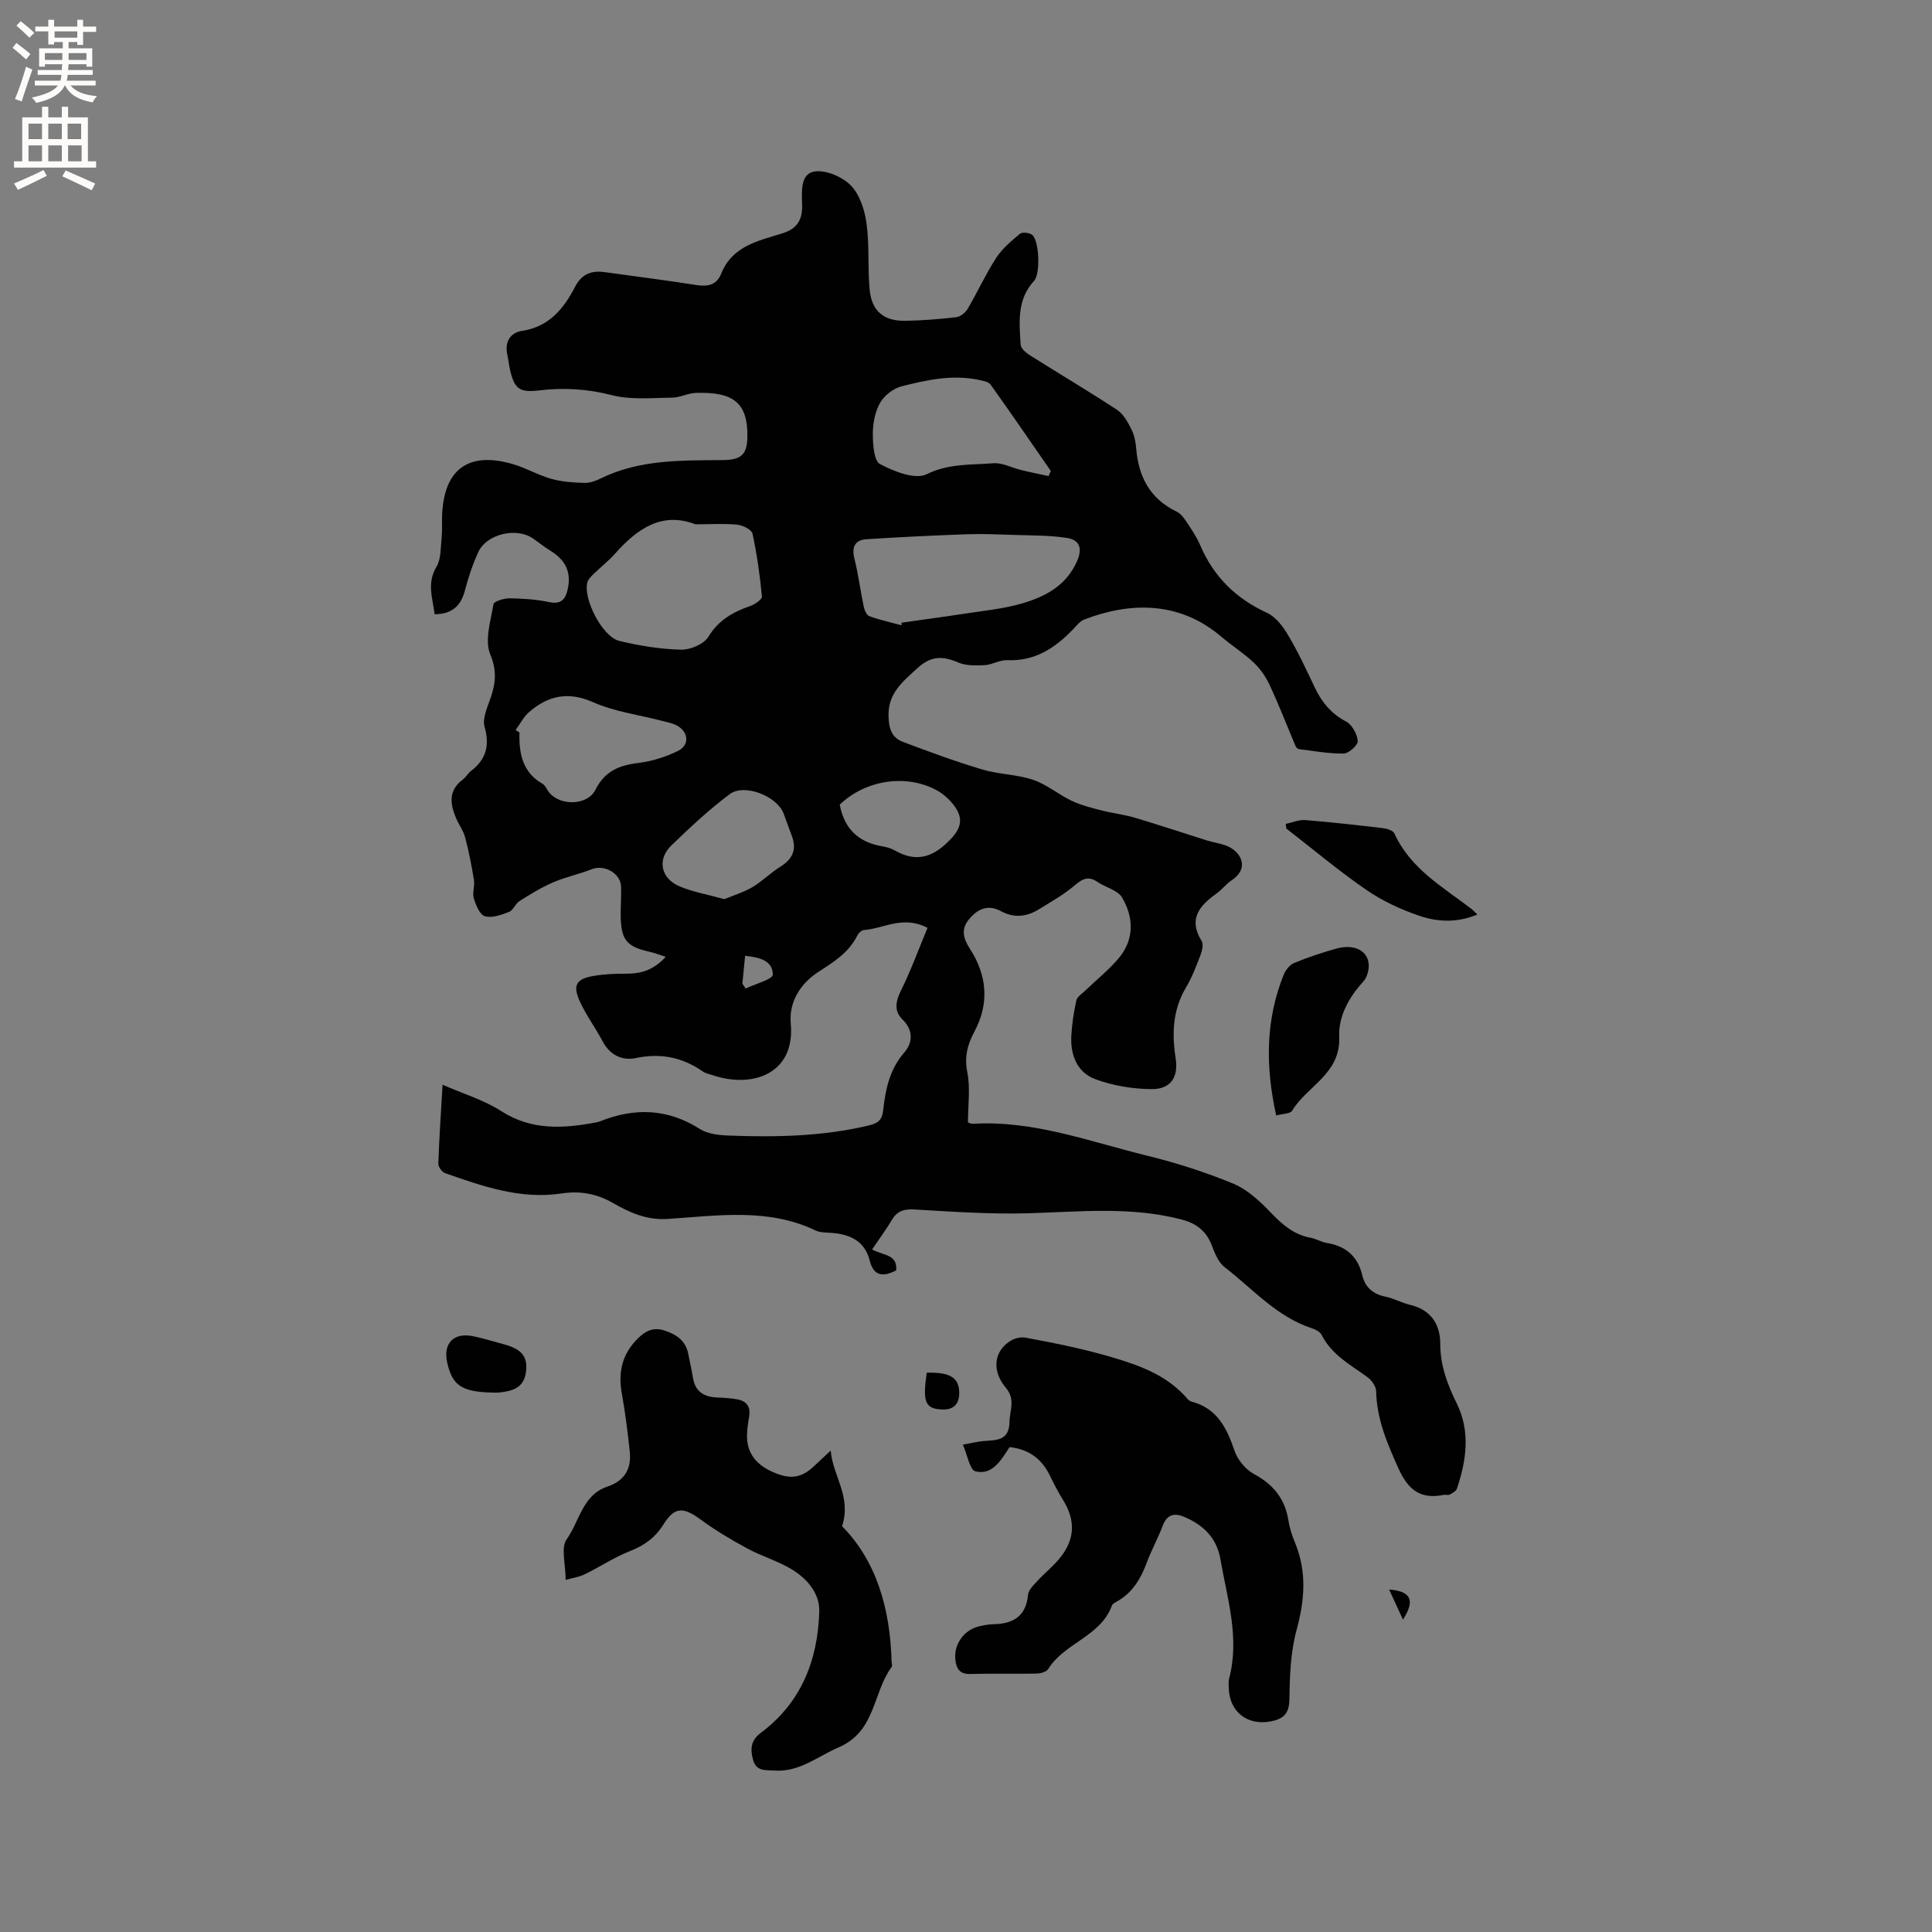
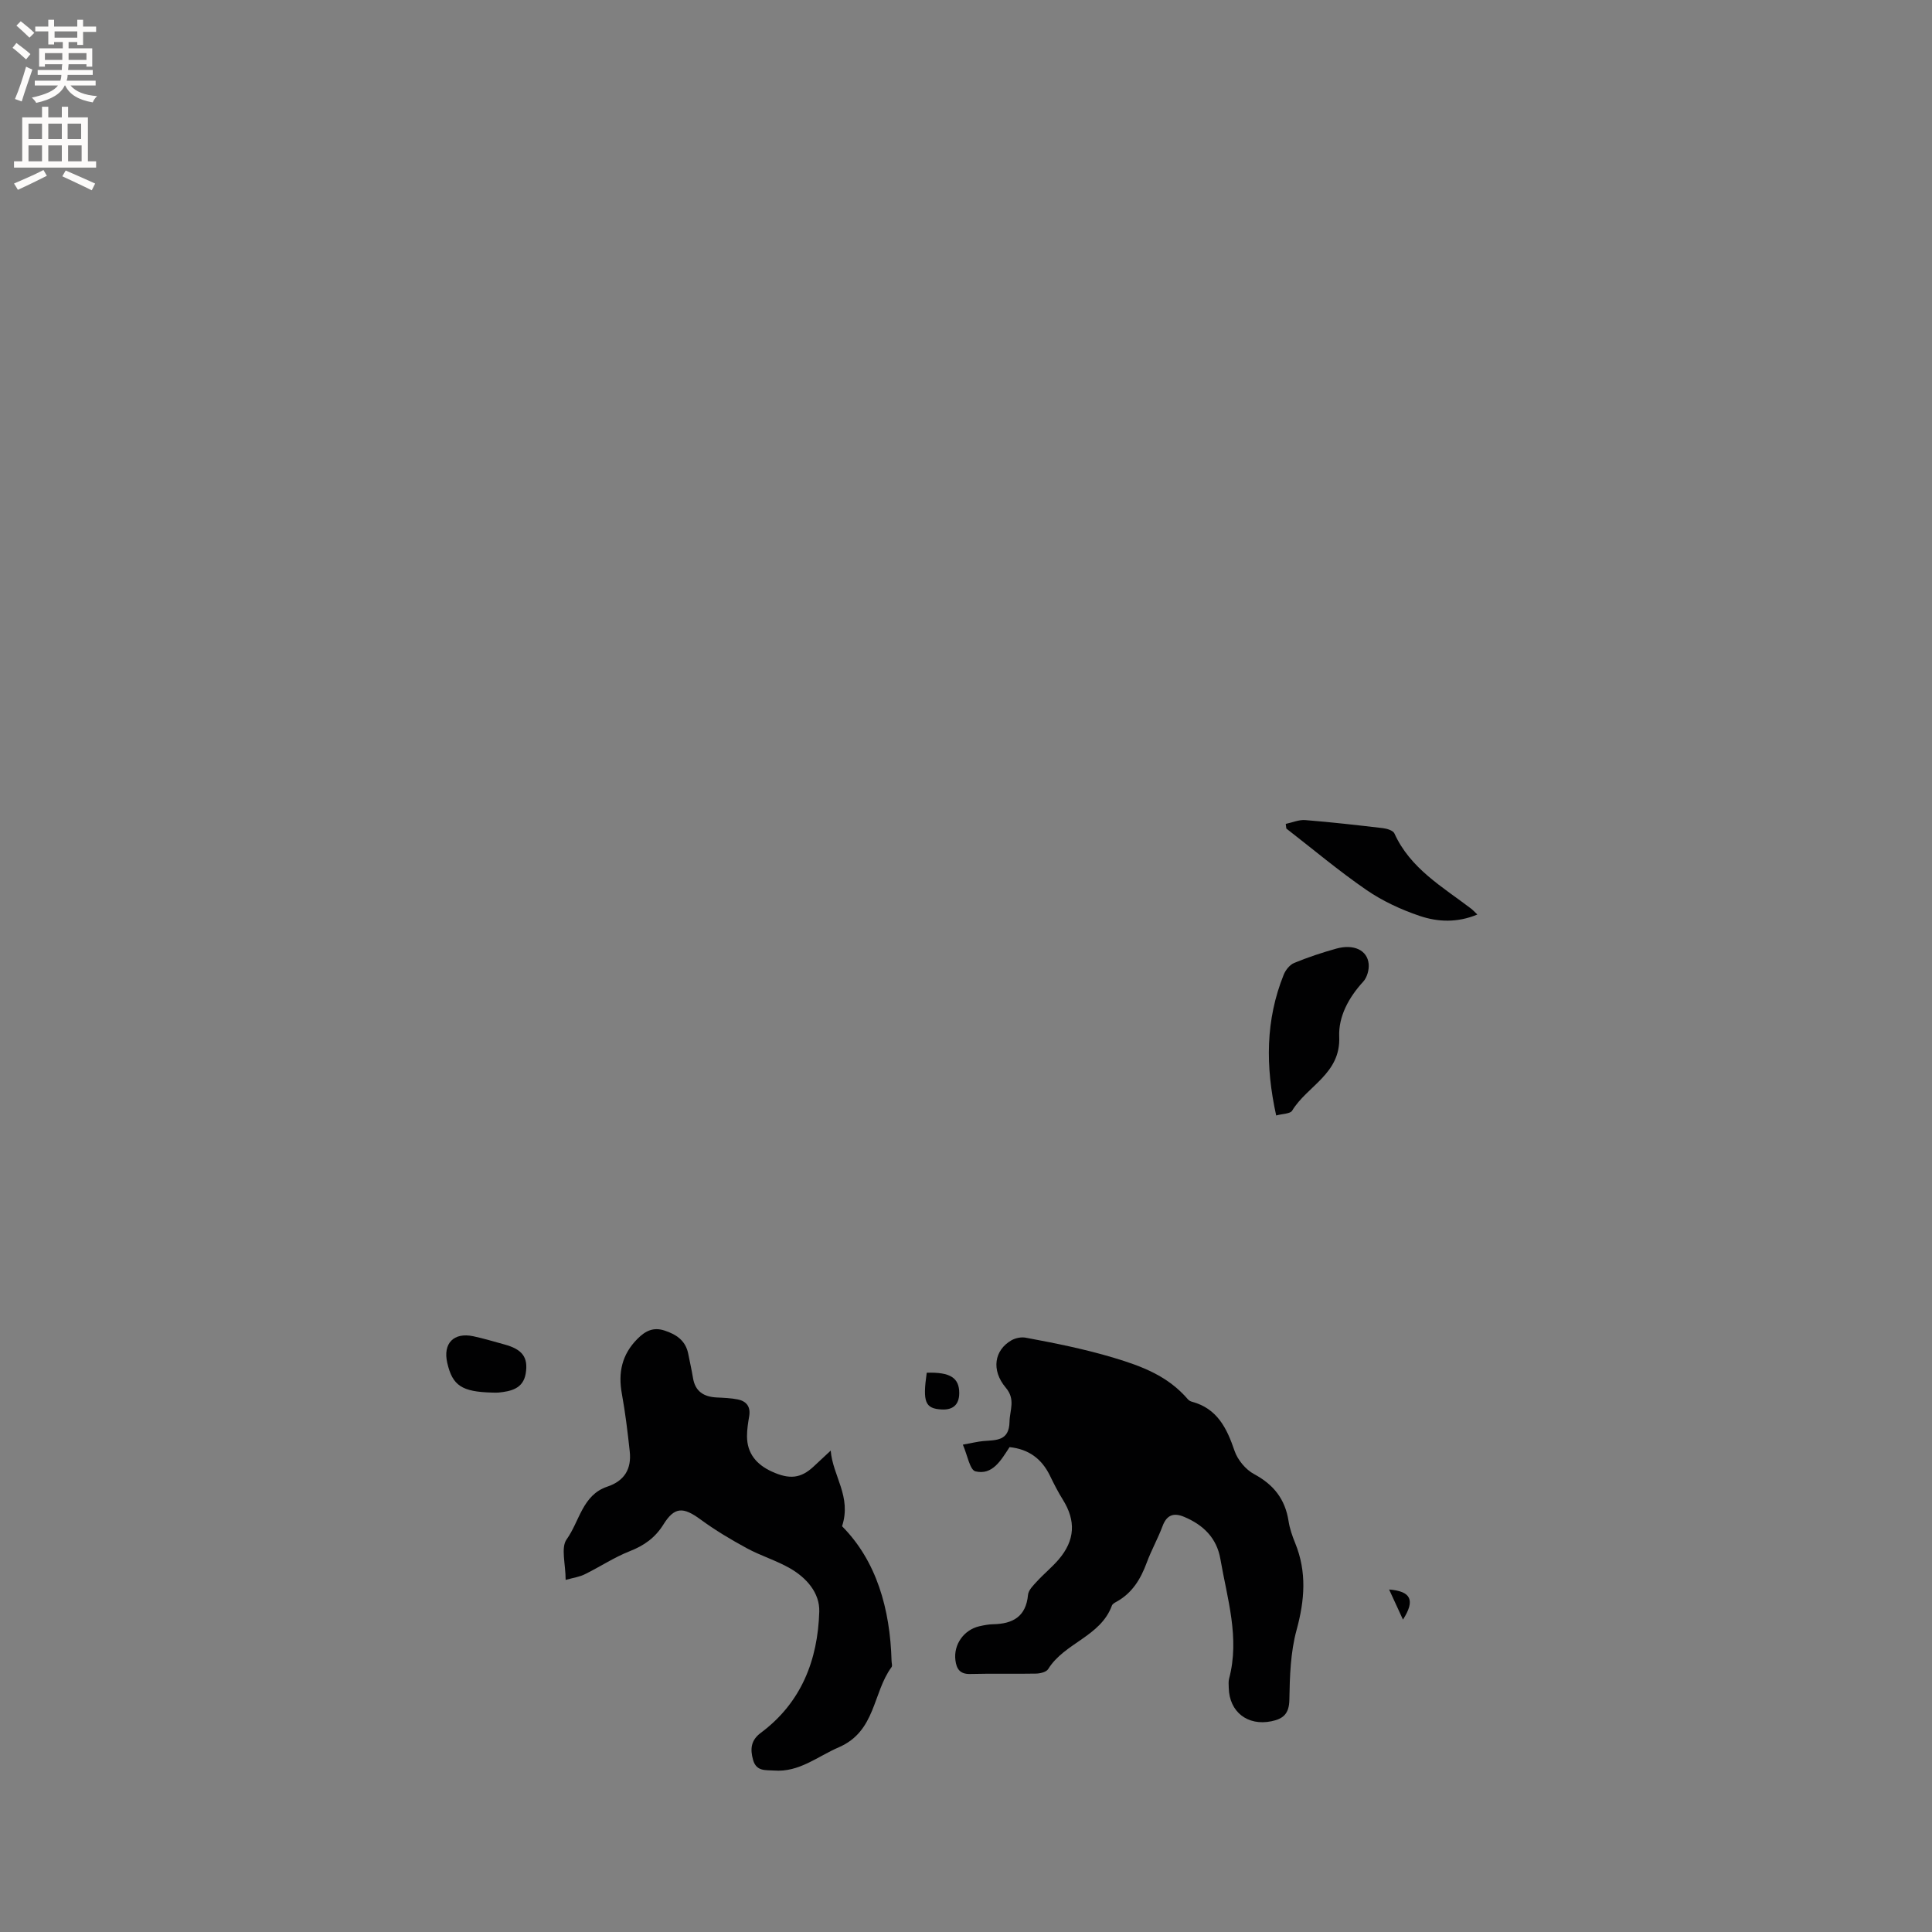
<svg xmlns="http://www.w3.org/2000/svg" enable-background="new 0 0 400 400" viewBox="0 0 400 400">
  <rect x="0" y="0" width="400" height="400" fill="#808080" stroke="none" />
  <g fill="#010102">
-     <path d="m180.56 258.68c2.32 1.3 5.28.96 4.99 4.34-2.59 1.32-4.64 1.34-5.48-2.02-.98-3.88-3.8-5.34-7.47-5.71-1.26-.13-2.67-.02-3.76-.54-9.91-4.73-20.34-3.04-30.62-2.38-4.38.28-7.88-1.34-11.33-3.31-3.39-1.95-6.84-2.54-10.63-1.97-8.5 1.29-16.31-1.48-24.11-4.2-.64-.22-1.42-1.3-1.4-1.96.18-5.28.54-10.56.88-16.35 4.3 1.89 8.55 3.15 12.12 5.45 6.3 4.05 12.83 3.63 19.61 2.36.31-.06.63-.13.92-.25 7.13-2.84 13.94-2.64 20.61 1.6 1.67 1.06 4.05 1.3 6.13 1.37 9.65.36 19.27.17 28.75-2.07 1.89-.45 2.85-1.03 3.08-3.14.47-4.31 1.31-8.46 4.37-11.99 1.73-1.99 1.95-4.55-.36-6.83-1.83-1.8-1.42-3.79-.29-6.07 2.07-4.2 3.68-8.62 5.46-12.91-5.12-2.67-9.07.19-13.18.45-.49.03-1.13.67-1.38 1.18-1.74 3.51-4.88 5.46-8 7.47-3.87 2.5-6.15 6.33-5.75 10.72.95 10.33-7.8 13.49-16.17 10.69-.7-.24-1.48-.38-2.07-.79-4.23-2.95-8.73-3.83-13.85-2.76-2.82.59-5.35-.61-6.86-3.46-1.48-2.8-3.41-5.39-4.72-8.26-1.52-3.33-.77-4.65 2.76-5.27 2.27-.4 4.62-.49 6.93-.48 3.02.01 5.61-.77 8.09-3.49-1.36-.43-2.37-.83-3.41-1.06-4.6-1.03-5.8-2.41-5.91-7.16-.05-2.12.16-4.24.07-6.36-.12-2.77-3.51-4.58-6.07-3.56-2.6 1.04-5.39 1.6-7.96 2.71-2.44 1.05-4.74 2.46-6.99 3.88-.86.54-1.29 1.91-2.17 2.25-1.58.62-3.52 1.32-5 .9-1.05-.3-1.86-2.3-2.29-3.69-.35-1.15.23-2.55.03-3.78-.48-2.98-1.06-5.95-1.83-8.86-.37-1.41-1.32-2.65-1.89-4.01-1.23-2.92-1.6-5.71 1.38-7.94.67-.5 1.1-1.32 1.76-1.83 3.12-2.41 3.87-5.25 2.77-9.14-.49-1.75.61-4.04 1.27-5.99 1.03-3.05 1.31-5.6-.09-8.99-1.2-2.9.09-6.92.67-10.38.1-.6 2.17-1.22 3.33-1.21 2.73.03 5.51.21 8.17.77 2.41.51 3.36-.48 3.84-2.53.82-3.58-.32-6.1-3.56-8.1-1.26-.78-2.41-1.72-3.64-2.56-3.41-2.33-9.52-.92-11.26 2.8-1.2 2.57-2.09 5.31-2.81 8.05-.86 3.24-2.77 4.84-6.26 4.86-.4-3.32-1.65-6.45.38-9.81.96-1.59.85-3.88 1.06-5.86.17-1.58.06-3.18.11-4.77.36-9.59 5.45-13.34 14.69-10.63 2.71.79 5.23 2.29 7.95 3.05 2.17.61 4.52.76 6.79.83 1.11.04 2.33-.39 3.35-.89 8.09-4 16.79-3.75 25.46-3.84 3.52-.04 4.87-1.04 4.96-4.54.19-7.37-2.89-9.59-10.62-9.37-1.66.05-3.31.97-4.96.99-4.18.04-8.53.5-12.48-.52-5.07-1.3-9.99-1.59-15.07-.98-3.98.47-5.07-.25-5.99-4.19-.24-1.03-.33-2.09-.56-3.12-.61-2.66.53-4.63 3.01-5.01 5.61-.85 8.64-4.58 10.99-9.11 1.41-2.72 3.43-3.45 6.22-3.05 6.29.89 12.59 1.66 18.86 2.66 2.41.39 4.26-.01 5.19-2.35 2.29-5.77 7.74-6.81 12.7-8.36 3.18-1 4.14-2.98 4.05-5.89-.08-2.69-.37-6.3 2.39-6.87 2.32-.48 5.82.99 7.62 2.78 1.88 1.87 2.92 5.07 3.31 7.83.63 4.48.25 9.1.64 13.62.39 4.62 2.88 6.74 7.49 6.65 3.49-.07 6.98-.34 10.45-.75.87-.1 1.92-.94 2.38-1.73 2.03-3.46 3.7-7.15 5.87-10.51 1.26-1.94 3.15-3.53 4.95-5.03.48-.4 1.99-.23 2.55.24 1.45 1.22 1.71 8.07.38 9.5-3.6 3.89-3.07 8.61-2.78 13.25.05.78 1.12 1.67 1.93 2.18 6 3.79 12.12 7.4 18.05 11.3 1.32.87 2.21 2.56 2.96 4.04.6 1.19.87 2.63.98 3.99.49 5.87 2.9 10.41 8.42 13.05.87.42 1.54 1.41 2.11 2.27 1 1.5 2.02 3.02 2.72 4.66 2.78 6.53 7.41 11.06 13.88 14.03 1.8.83 3.29 2.84 4.35 4.64 2.04 3.45 3.75 7.11 5.47 10.75 1.45 3.07 3.4 5.45 6.51 7.09 1.23.65 2.28 2.58 2.41 4.02.08.82-1.85 2.58-2.9 2.6-3.07.06-6.14-.53-9.21-.9-.27-.03-.62-.31-.73-.56-1.8-4.24-3.46-8.55-5.4-12.72-.79-1.7-1.94-3.36-3.29-4.64-2.06-1.95-4.52-3.49-6.69-5.34-8.8-7.52-19.06-7.18-28.39-3.59-.92.35-1.63 1.3-2.36 2.06-3.73 3.87-7.91 6.63-13.64 6.36-1.51-.07-3.05.94-4.6 1.03-1.82.1-3.85.15-5.46-.53-3.5-1.5-5.78-1.34-8.59 1.24-2.95 2.72-6.04 5.11-5.89 9.91.08 2.6.69 4.4 2.96 5.26 5.43 2.05 10.88 4.06 16.44 5.72 3.43 1.03 7.18 1.01 10.55 2.15 2.82.95 5.24 3.04 7.97 4.34 1.92.91 4.04 1.44 6.11 1.97 2.31.6 4.72.86 7.01 1.54 4.96 1.47 9.86 3.12 14.8 4.67 1.21.38 2.48.57 3.68.96 3.37 1.06 5.44 4.73 1.52 7.31-1.14.75-1.99 1.93-3.1 2.72-3.53 2.52-5.96 5.26-3.11 9.86.42.68.09 2.04-.26 2.95-.87 2.27-1.74 4.59-2.98 6.66-2.77 4.65-2.94 9.56-2.14 14.7.6 3.87-1.02 6.37-4.96 6.35-3.91-.02-8.01-.7-11.68-2.06-3.81-1.41-5.21-5.09-4.96-9.11.15-2.42.51-4.84 1.04-7.2.17-.76 1.15-1.36 1.8-1.99 2.35-2.27 4.96-4.32 7.03-6.82 3.2-3.87 3.04-8.39.64-12.48-.91-1.55-3.45-2.1-5.14-3.26-2.21-1.52-3.51-.21-5.16 1.13-2.12 1.73-4.55 3.08-6.89 4.54-2.51 1.56-5.15 1.89-7.84.43-2.78-1.51-4.94-.46-6.7 1.7-1.63 2-1.2 3.87.21 6.05 3.54 5.45 4.09 11.28.95 17.15-1.44 2.69-2.12 5.22-1.48 8.43.65 3.26.14 6.74.14 10.39.11.03.6.3 1.06.28 12.56-.75 24.18 3.71 36.06 6.61 6.04 1.48 12.03 3.4 17.78 5.77 2.89 1.19 5.46 3.57 7.68 5.89 2.41 2.51 4.81 4.68 8.35 5.32 1.13.21 2.18.89 3.31 1.07 3.95.64 6.45 2.73 7.39 6.69.59 2.5 2.2 3.9 4.77 4.43 1.75.36 3.37 1.28 5.12 1.7 4.3 1.02 6.25 3.99 6.26 8.07.01 4.51 1.47 8.41 3.42 12.36 2.84 5.77 2.01 11.76.03 17.62-.18.53-.94.94-1.51 1.24-.33.18-.85-.03-1.25.06-4.78.97-7.35-1.03-9.35-5.49-2.32-5.17-4.5-10.2-4.61-15.97-.02-1.01-.96-2.31-1.85-2.95-3.5-2.54-7.38-4.59-9.44-8.72-.32-.64-1.27-1.12-2.03-1.37-7.32-2.39-12.26-8.19-18.09-12.68-1.31-1.01-2.03-2.96-2.68-4.61-1.16-2.95-3.25-4.46-6.26-5.24-10.57-2.75-21.24-1.56-31.93-1.27-7.69.2-15.4-.32-23.09-.78-2.14-.13-3.64.13-4.8 2-1.25 2.08-2.66 4.03-4.19 6.26zm-36.58-150.13c-6.98-2.69-12.09.96-16.69 6.13-1.33 1.5-2.94 2.74-4.38 4.15-.51.5-1.12 1.07-1.3 1.72-.93 3.4 3.1 11.29 6.59 12.14 4.18 1.01 8.51 1.71 12.79 1.82 1.92.05 4.73-1.14 5.67-2.67 2.12-3.47 5.09-5.12 8.66-6.37.96-.34 2.49-1.37 2.43-1.96-.42-4.37-1.02-8.73-1.95-13.02-.18-.84-2.01-1.74-3.15-1.86-2.72-.27-5.49-.08-8.67-.08zm42.7 20.91c-.01-.18-.03-.36-.04-.54 4.27-.61 8.55-1.17 12.81-1.83 4.07-.63 8.24-1.01 12.17-2.16 4.81-1.41 9.17-3.68 11.4-8.81 1.18-2.72.37-4.35-2.07-4.74-3.6-.56-7.31-.51-10.97-.63-3.26-.11-6.53-.25-9.78-.14-6.94.25-13.87.58-20.8 1.03-2.35.15-3.11 1.56-2.51 3.99.82 3.28 1.24 6.66 1.94 9.98.15.73.6 1.77 1.15 1.96 2.17.79 4.46 1.29 6.7 1.89zm30.42-30.9c.15-.35.31-.7.46-1.05-4.14-5.97-8.24-11.97-12.47-17.88-.44-.61-1.6-.8-2.47-.98-5.44-1.15-10.74.01-15.94 1.33-1.7.43-3.59 1.89-4.46 3.41-1.06 1.85-1.51 4.26-1.51 6.42 0 2.17.21 5.59 1.49 6.27 2.89 1.53 7.28 3.28 9.66 2.1 4.6-2.27 9.19-1.89 13.79-2.27 1.86-.15 3.82.94 5.75 1.4 1.89.47 3.8.84 5.7 1.25zm-110.34 52.58c.26.17.53.34.79.51-.12 4.32.6 8.25 4.78 10.63.5.29.79.97 1.15 1.49 2.11 3.12 8.08 3.16 9.8-.26 1.92-3.83 4.87-5.06 8.83-5.54 2.85-.35 5.77-1.25 8.33-2.54 2.39-1.21 2.1-3.93-.3-5.22-.99-.54-2.19-.72-3.3-1.02-4.69-1.22-9.64-1.85-14-3.79-5.19-2.3-9.32-1.4-13.28 2.01-1.15.98-1.88 2.47-2.8 3.73zm43.21 35.02c1.89-.79 3.98-1.41 5.81-2.49 2.04-1.2 3.74-2.96 5.76-4.21 2.54-1.58 3.43-3.52 2.45-6.26-.57-1.59-1.16-3.17-1.75-4.76-1.31-3.57-8.11-6.31-11.18-4.01-4.27 3.2-8.21 6.89-12.06 10.61-3.02 2.91-2.19 6.87 1.78 8.51 2.79 1.15 5.84 1.68 9.19 2.61zm23.89-19.57c.96 5.07 3.91 7.76 8.65 8.6.93.16 1.9.4 2.7.86 4.7 2.7 8.21 1.33 11.76-2.47 2.11-2.26 2.32-4.18.86-6.37-.95-1.43-2.36-2.75-3.87-3.58-6.37-3.48-14.82-2.13-20.1 2.96zm-20.16 37.06c.23.34.46.68.68 1.02 1.98-.96 5.62-1.92 5.62-2.88 0-2.95-2.85-3.6-5.73-3.9-.21 2.04-.39 3.9-.57 5.76z" />
    <path d="m209.02 299.61c-1.8 2.76-3.54 5.85-7.06 5.02-1.17-.28-1.67-3.39-2.61-5.53 1.95-.35 3.08-.64 4.22-.74 2.63-.23 5.37.04 5.44-4 .04-2.42 1.3-4.6-.78-7.06-3.06-3.64-2.36-7.77 1.17-9.8.82-.47 2.01-.72 2.94-.55 6.09 1.13 12.1 2.33 18.11 4.12 6.12 1.83 11.38 3.85 15.51 8.66.2.23.52.4.81.48 5.25 1.41 7.23 5.46 8.83 10.17.64 1.88 2.31 3.89 4.05 4.82 4.06 2.18 6.43 5.2 7.13 9.72.24 1.55.77 3.09 1.37 4.55 2.44 5.99 1.98 11.83.29 18.01-1.26 4.61-1.41 9.6-1.49 14.43-.05 2.89-1.24 3.95-3.72 4.46-4.92 1.01-8.72-1.93-8.83-6.92-.01-.63-.09-1.3.07-1.9 2.25-8.46-.39-16.57-1.8-24.76-.75-4.37-3.55-7.08-7.5-8.74-2.11-.89-3.59-.46-4.47 1.9-.96 2.58-2.33 5-3.28 7.58-1.25 3.38-2.99 6.28-6.24 8.08-.37.2-.84.46-.97.8-2.34 6.44-9.84 7.71-13.2 13.16-.37.6-1.63.91-2.48.93-4.56.09-9.12-.04-13.68.08-2.11.05-2.81-1.05-3.04-2.83-.42-3.25 1.73-6.32 4.99-7.06.93-.21 1.88-.39 2.83-.41 4.06-.08 6.79-1.56 7.21-6.08.09-.99 1.1-1.98 1.87-2.81 1.43-1.56 3.1-2.91 4.47-4.51 3.41-3.99 3.6-8.02.87-12.39-1.01-1.61-1.87-3.32-2.7-5.03-1.69-3.42-4.33-5.42-8.33-5.85z" />
    <path d="m117.11 327.1c0-3.3-1.03-6.67.21-8.4 2.66-3.7 3.26-9.18 8.4-10.9 3.6-1.2 5.05-3.7 4.66-7.3-.43-3.99-.91-7.98-1.63-11.93-.8-4.39 0-8.13 3.22-11.37 1.65-1.66 3.3-2.49 5.63-1.72 2.47.81 4.37 2.1 4.9 4.85.32 1.66.71 3.31.98 4.98.46 2.79 2.24 3.88 4.88 4.02 1.47.07 2.96.12 4.4.41 1.81.37 2.68 1.53 2.35 3.48-.23 1.36-.45 2.73-.45 4.1-.01 3.6 1.98 5.9 5.11 7.34 3.72 1.71 6.06 1.41 8.68-1.03 1-.93 2-1.86 3.54-3.3.43 5.31 4.36 9.47 2.35 15.66 7.12 7.18 9.95 17.08 10.25 27.91.01.42.2.98 0 1.25-3.92 5.3-3.24 13.29-10.93 16.61-4.42 1.9-8.19 5.21-13.41 4.81-1.72-.13-3.64.24-4.33-2.19-.65-2.28-.44-4.1 1.59-5.61 8.4-6.25 11.81-15.08 12.11-25.1.12-3.9-2.67-7.03-6.08-8.98-2.83-1.62-6.04-2.58-8.91-4.14-3.32-1.8-6.58-3.75-9.62-5.98-3.55-2.6-5.36-2.63-7.65 1.05-1.72 2.76-4 4.37-6.98 5.54-3.21 1.26-6.14 3.22-9.25 4.75-1.11.57-2.4.74-4.02 1.19z" />
    <path d="m264.22 230.95c-2.25-10.22-2.21-19.81 1.57-29.18.39-.96 1.26-2.04 2.17-2.41 2.83-1.16 5.76-2.14 8.71-2.96 3.62-1 6.43.32 6.7 3.18.11 1.19-.33 2.79-1.12 3.65-3.01 3.27-5.16 7.24-4.98 11.4.34 7.7-6.63 10.17-9.75 15.33-.4.65-1.93.61-3.3.99z" />
    <path d="m266.2 170.58c1.35-.28 2.73-.9 4.05-.79 5.37.43 10.73 1.04 16.08 1.67.85.1 2.1.49 2.37 1.1 3.29 7.26 9.94 11.04 15.87 15.56.39.3.73.68 1.3 1.22-4.15 1.74-8.21 1.56-11.97.28-3.84-1.3-7.66-3.07-10.99-5.36-5.73-3.94-11.08-8.45-16.59-12.72-.04-.32-.08-.64-.12-.96z" />
    <path d="m101.91 288.32c-6.29-.16-8.23-1.44-9.31-6.15-.93-4.04 1.34-6.38 5.41-5.51 2.16.46 4.27 1.11 6.41 1.69 3.7 1 4.99 2.65 4.42 6.04-.53 3.12-3.05 3.67-5.66 3.93-.42.03-.84 0-1.27 0z" />
    <path d="m191.87 284.21c4.9-.16 6.75 1.08 6.73 4.25-.02 2.44-1.38 3.46-3.58 3.36-3.49-.17-4.02-1.52-3.15-7.61z" />
    <path d="m290.47 335.32c-1.12-2.43-1.91-4.15-2.87-6.23 4.5.36 5.47 2.18 2.87 6.23z" />
  </g>
  <path d="m2.6 9.9.8-1c.9.7 1.9 1.4 2.9 2.3l-.9 1.1c-1.1-1-2-1.8-2.8-2.4zm.5 10.6c.9-2.1 1.6-4.3 2.3-6.7.4.2.8.4 1.3.6-.7 2.1-1.5 4.3-2.2 6.6zm.3-15.2.9-.9c1 .8 2 1.6 2.8 2.4l-1 1c-.9-.9-1.8-1.7-2.7-2.5zm12.6-1.2h1.2v1.4h2.7v1.1h-2.7v2.7h-1.2v-.6h-1.8v1.3h4.9v3.8h-1.2v-.5h-3.7c0 .4-.1.9-.1 1.2h5.1v1h-5.2c0 .5-.1.9-.2 1.2h6v1h-5.2c1.1 1.3 2.9 2 5.5 2.2-.4.4-.7.8-.9 1.3-2.9-.5-4.8-1.6-5.7-3.5h-.1c-.8 1.7-2.7 2.9-5.9 3.6-.2-.4-.6-.8-.9-1.1 2.8-.6 4.6-1.4 5.4-2.5h-4.8v-1h5.3c.1-.3.2-.7.2-1.2h-4.9v-1h5c0-.4 0-.8.1-1.2h-3.6v.5h-1.2v-3.8h4.9v-1.3h-1.8v.5h-1.2v-2.7h-2.7v-1h2.7v-1.4h1.2v1.4h4.8zm-6.7 8.3h3.6c0-.4 0-.9 0-1.4h-3.6zm1.9-4.6h4.8v-1.3h-4.7v1.3zm6.7 3.2h-3.7v1.4h3.7z" fill="#fcfbfa" />
  <path d="m8.7 22.1h1.3v2.2h2.8v-2.2h1.3v2.2h4.1v9.1h1.7v1.3h-17v-1.3h1.7v-9.1h4.1zm.3 13.1.7 1.2c-1.8.9-3.8 1.9-6 2.9-.2-.4-.5-.8-.8-1.3 2.3-1 4.4-1.9 6.1-2.8zm-3.1-6.4h2.8v-3.2h-2.8zm0 4.6h2.8v-3.3h-2.8zm4.1-4.6h2.8v-3.2h-2.8zm0 4.6h2.8v-3.3h-2.8zm3.6 1.9c2.1.9 4.1 1.8 6.1 2.7l-.7 1.4c-2.2-1.1-4.2-2-6.1-2.9zm3.2-9.7h-2.8v3.2h2.8zm-2.7 7.8h2.8v-3.3h-2.8z" fill="#fcfbfa" />
</svg>